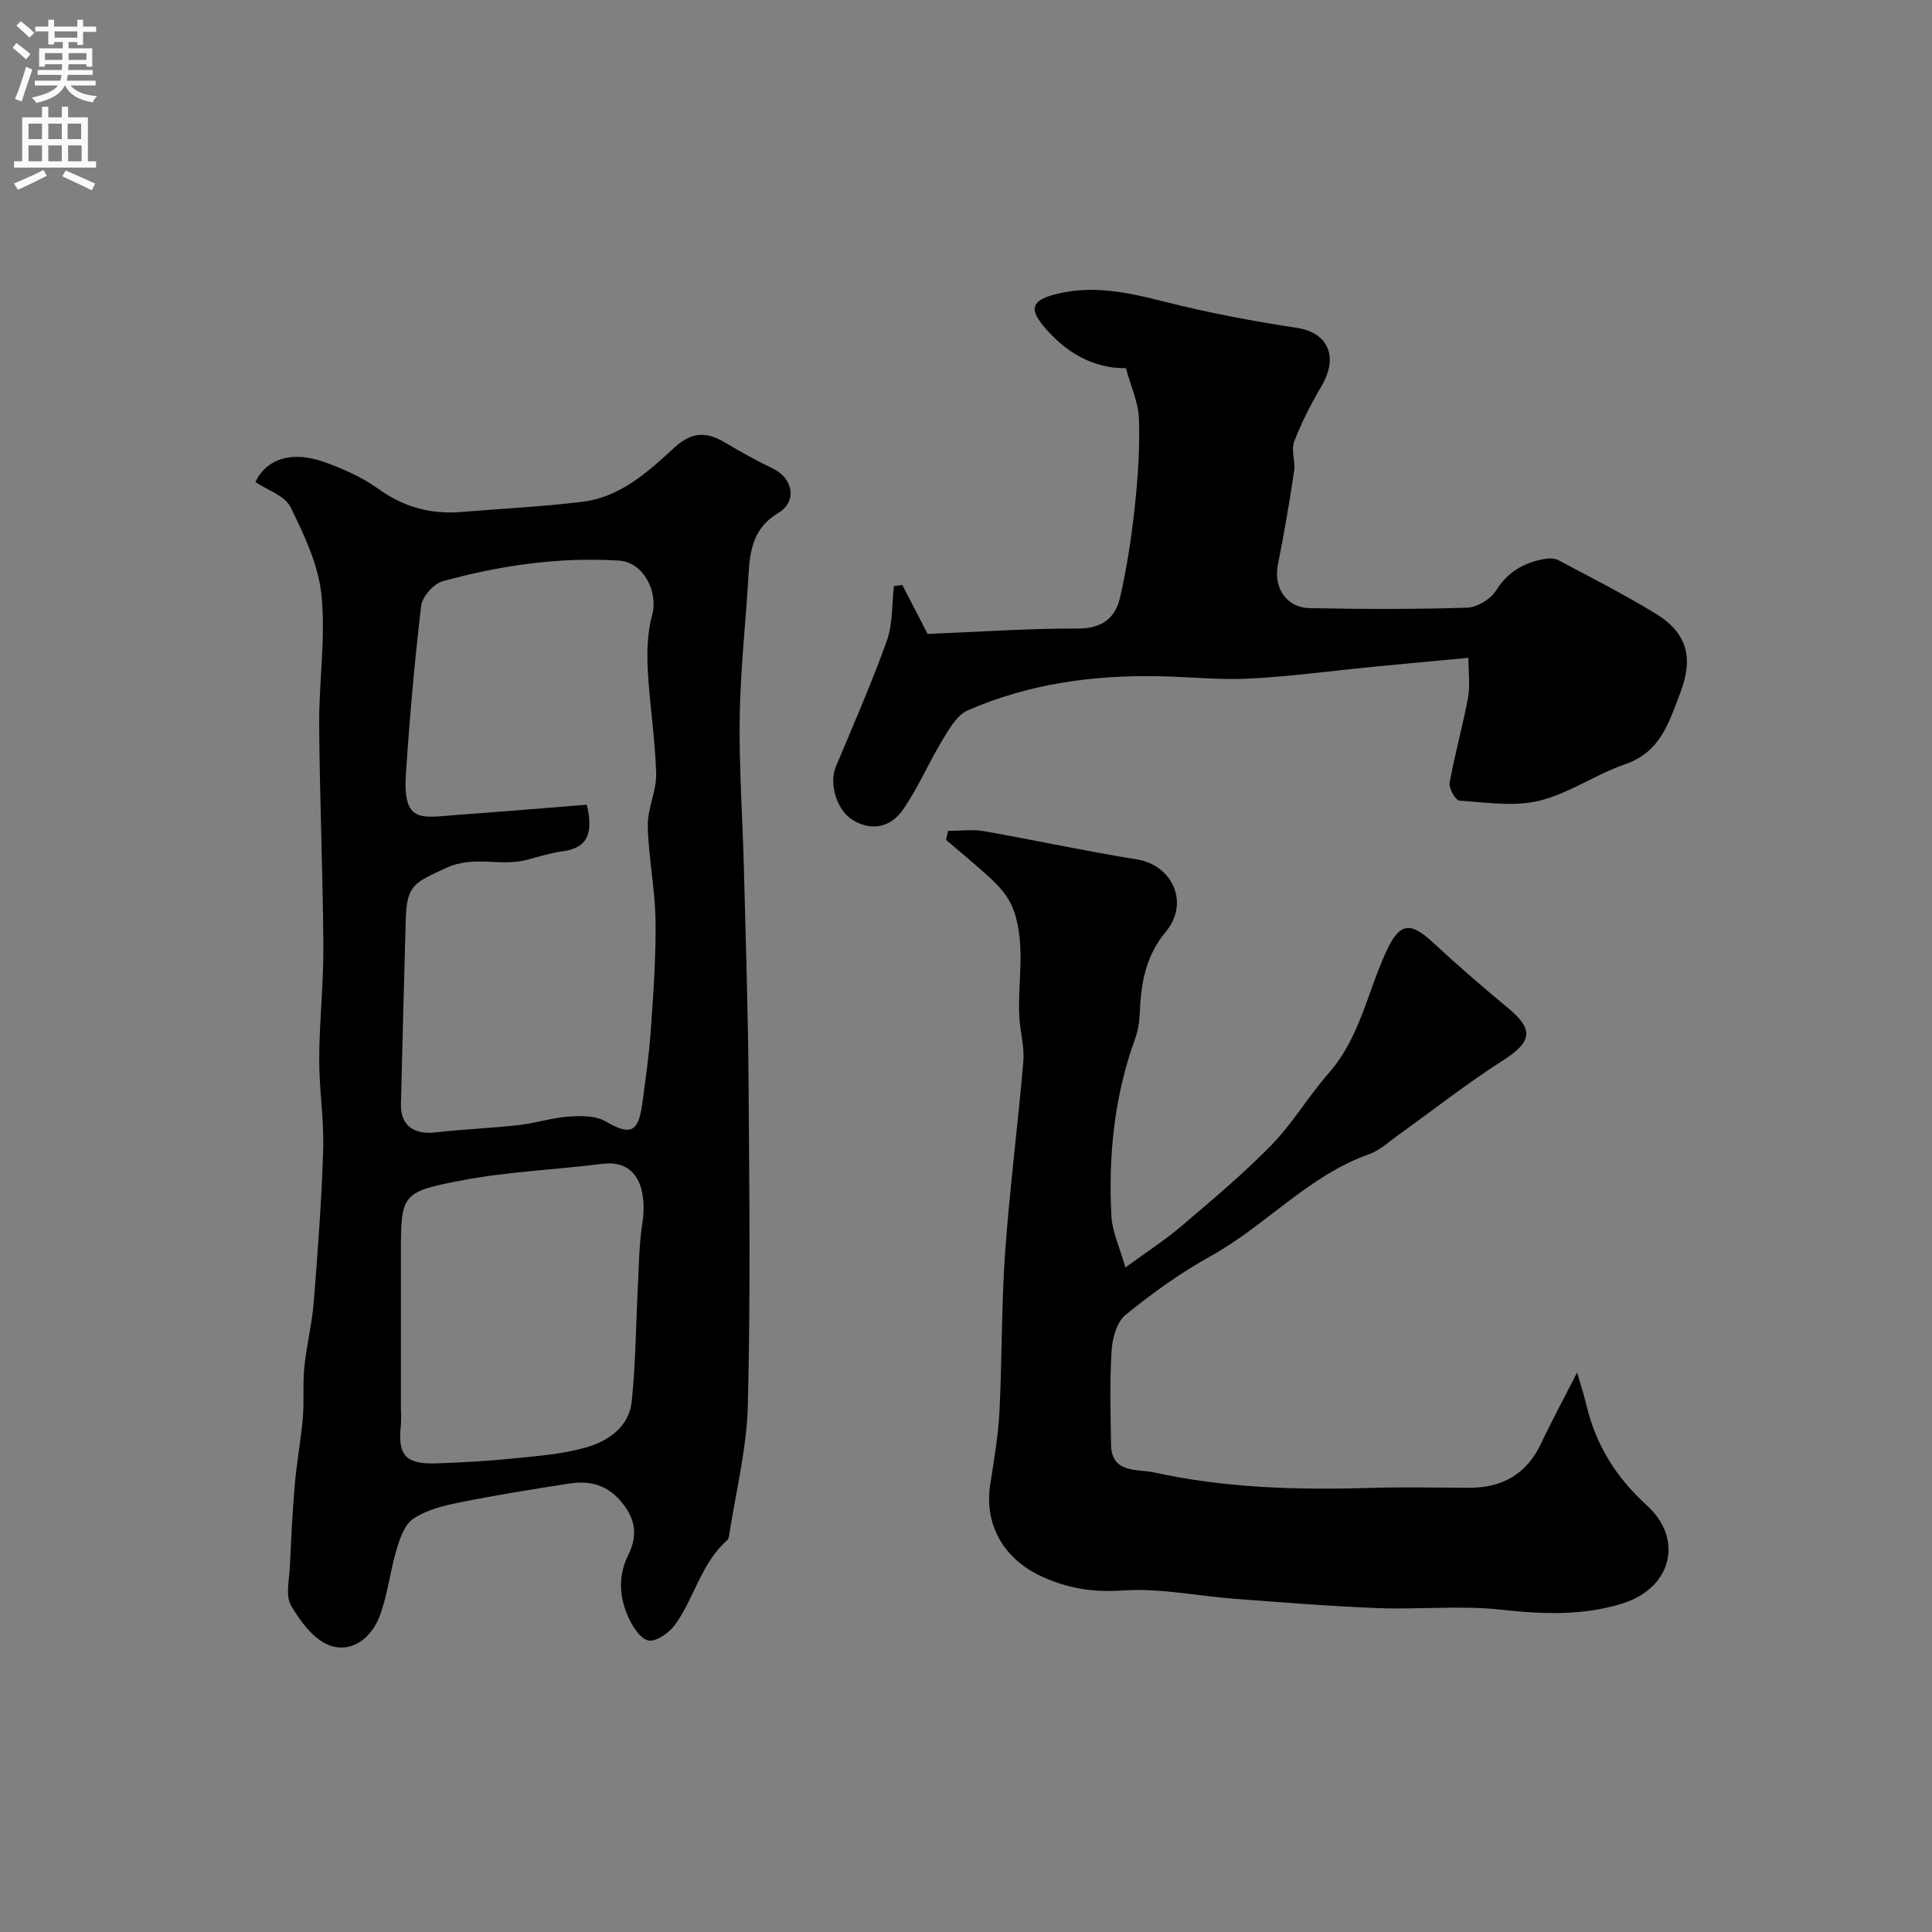
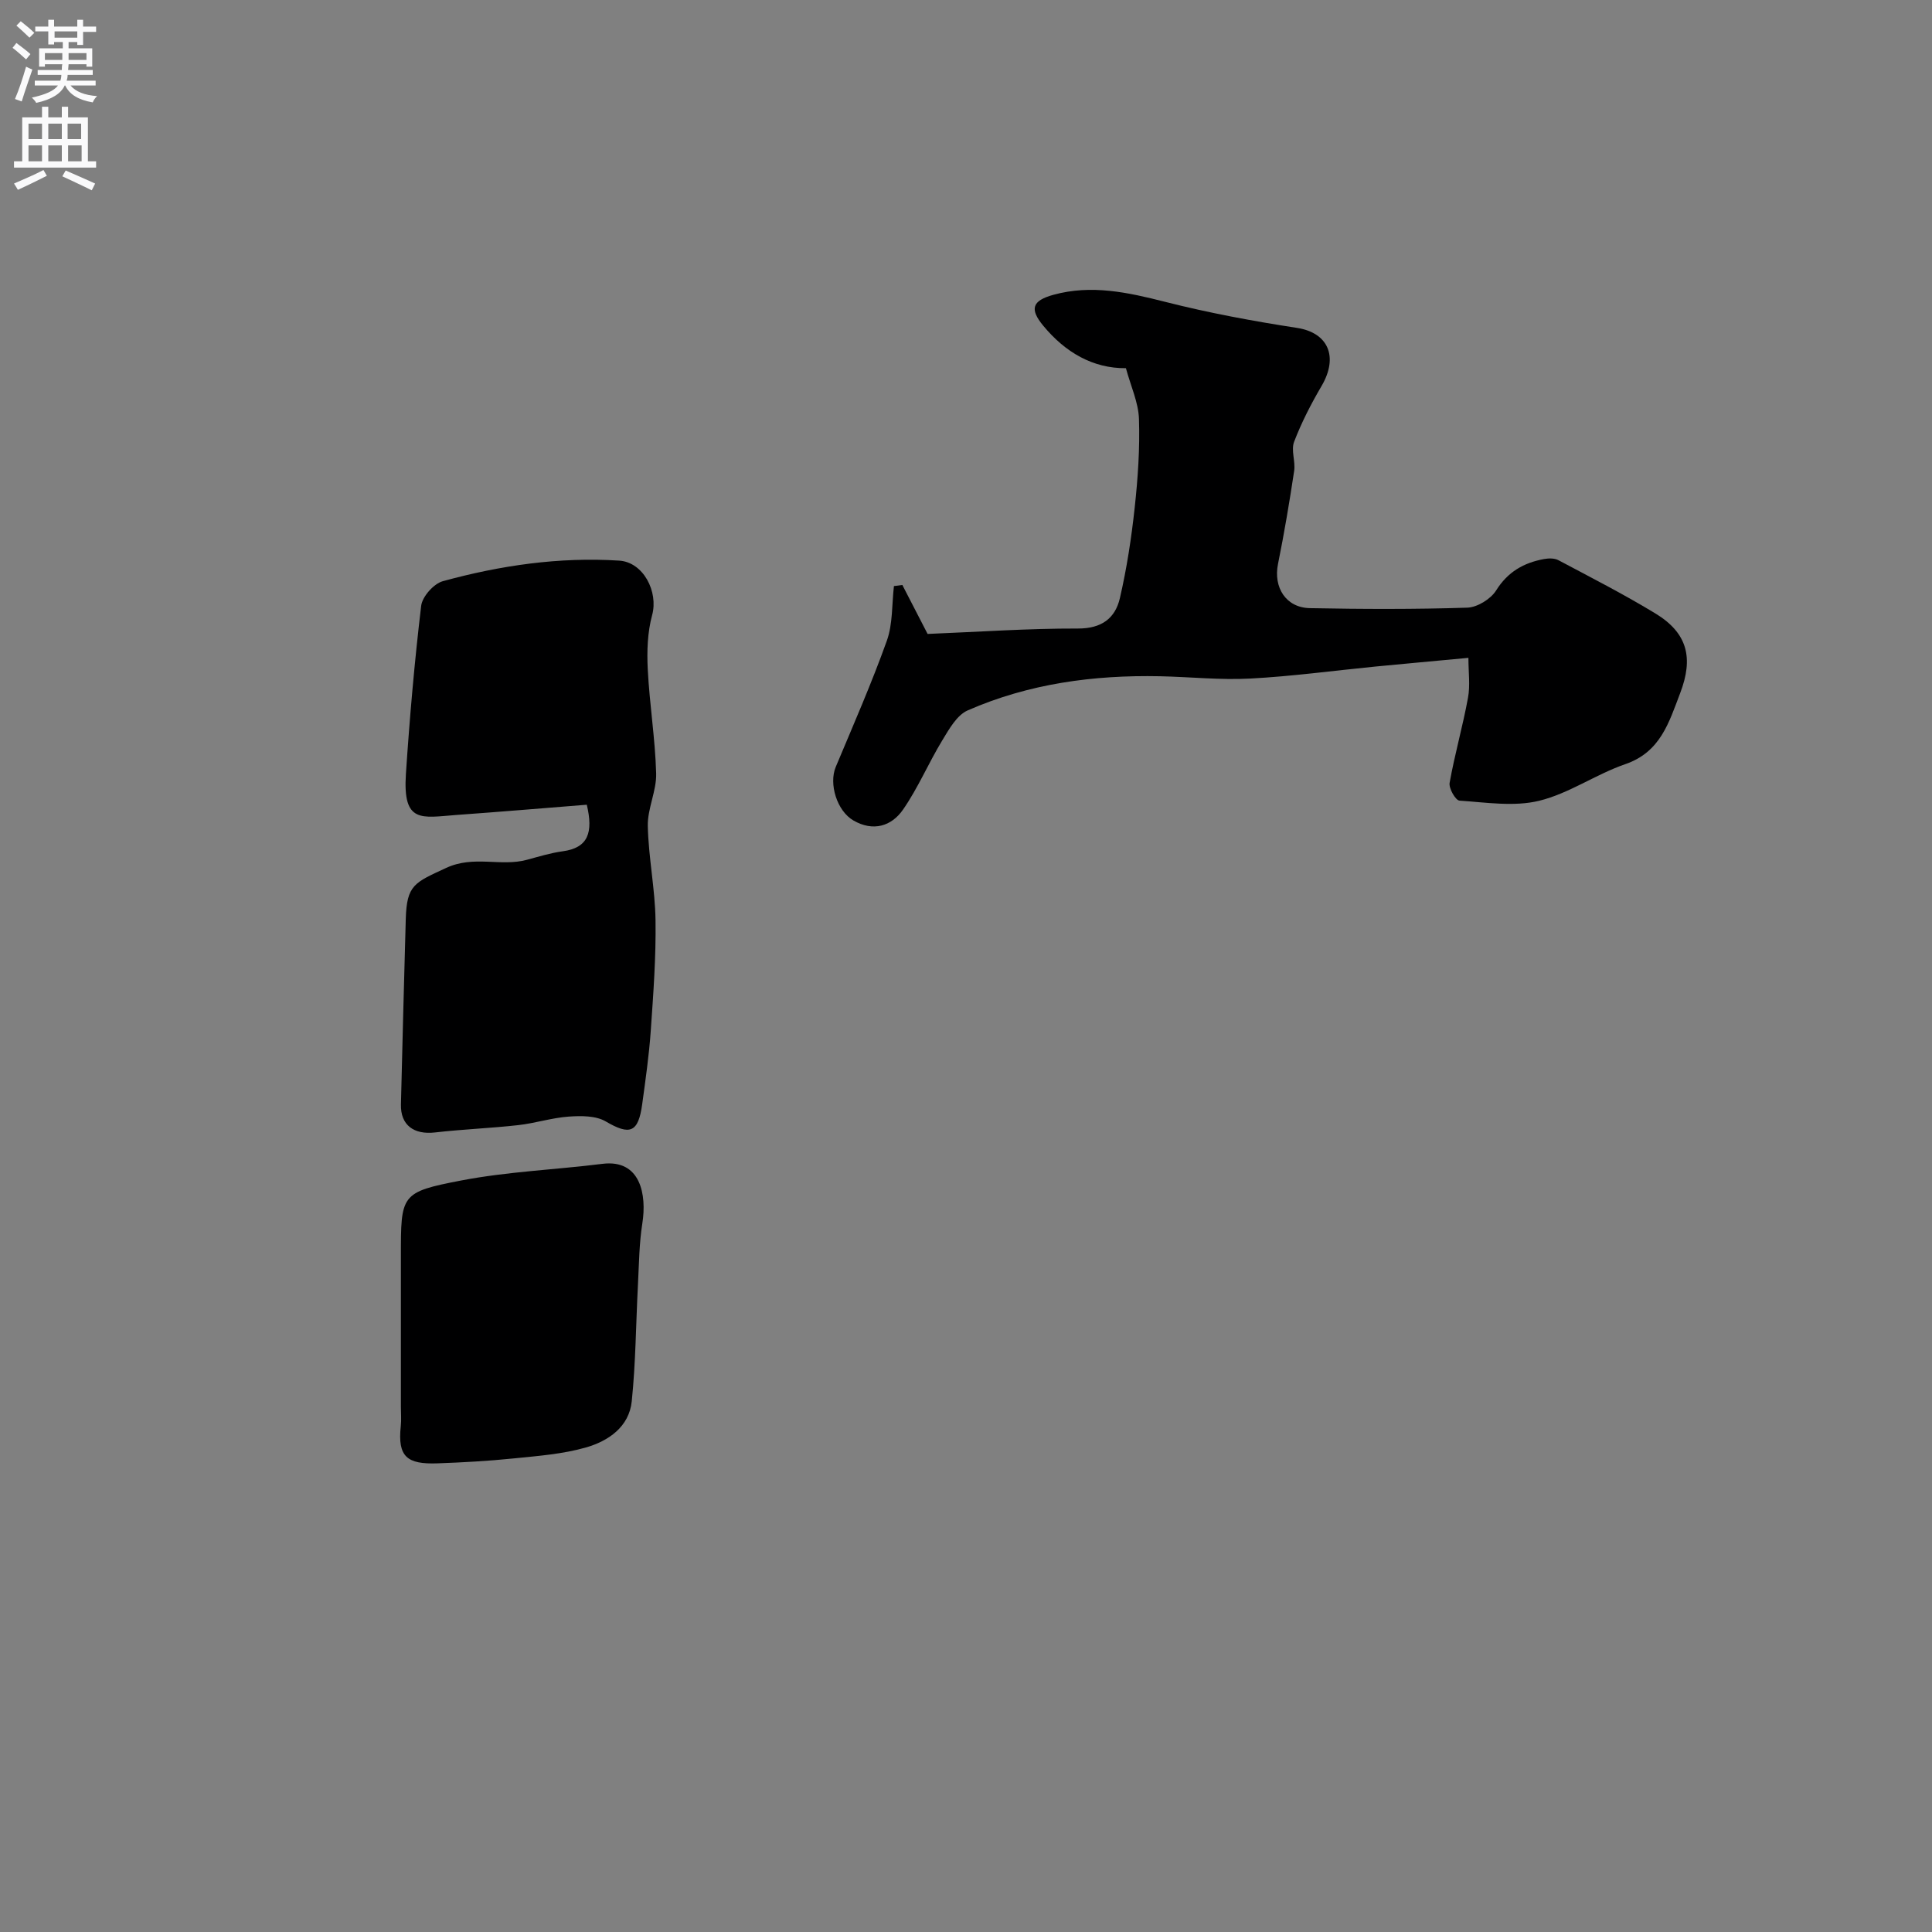
<svg xmlns="http://www.w3.org/2000/svg" enable-background="new 0 0 400 400" viewBox="0 0 400 400">
  <rect x="0" y="0" width="400" height="400" fill="#808080" stroke="none" />
  <g fill="#000001">
-     <path d="m52.87 99.79c2.33-4.86 7.63-6.48 14.17-4.16 3.95 1.4 7.94 3.17 11.32 5.6 5.25 3.78 10.84 5.28 17.14 4.77 8.37-.68 16.77-1.1 25.09-2.11 7.85-.96 13.59-6.21 19.07-11.25 3.67-3.37 6.74-3.25 10.57-.94 3.19 1.92 6.48 3.69 9.83 5.33 4.19 2.06 5.02 6.8 1.05 9.19-4.98 2.99-5.83 7.44-6.12 12.52-.56 9.87-1.69 19.72-1.84 29.59-.16 10.42.59 20.85.86 31.28.38 14.77.86 29.53.97 44.3.16 22.35.42 44.71-.15 67.05-.23 9.05-2.52 18.05-3.9 27.07-.05.31-.18.68-.4.88-5.38 4.74-6.76 11.93-10.77 17.47-1.21 1.67-3.92 3.57-5.52 3.26-1.7-.34-3.35-2.99-4.23-4.99-1.81-4.1-2.04-8.47.03-12.63 2.02-4.07 1.62-7.46-1.4-11.08-3.04-3.65-6.69-4.42-10.9-3.77-7.57 1.17-15.13 2.39-22.63 3.9-3.3.66-6.81 1.55-9.54 3.36-1.81 1.2-2.78 4.1-3.48 6.44-1.35 4.5-1.83 9.3-3.46 13.67-1.68 4.51-5.76 7.78-10.36 6.13-3.3-1.18-6.1-4.99-8.02-8.28-1.17-2.01-.36-5.25-.24-7.92.26-5.76.54-11.53 1.04-17.28.39-4.56 1.26-9.08 1.65-13.64.3-3.48-.05-7.02.31-10.49.46-4.52 1.59-8.98 1.95-13.51.84-10.51 1.63-21.05 1.95-31.58.19-6.25-.85-12.53-.82-18.8.03-7.77.91-15.54.86-23.3-.1-15.27-.76-30.53-.87-45.8-.06-8.96 1.37-18.01.48-26.85-.63-6.27-3.58-12.48-6.42-18.25-1.19-2.36-4.82-3.52-7.27-5.18zm68.62 66.82c1.36 5.74.31 8.93-4.99 9.64-2.5.34-4.95 1.1-7.4 1.76-5.44 1.48-10.98-.99-16.74 1.69-6.54 3.04-8.15 3.48-8.35 10.58-.36 12.8-.69 25.59-1 38.39-.1 4.27 2.66 6.3 7.07 5.79 5.71-.66 11.47-.87 17.18-1.51 3.52-.39 6.97-1.52 10.48-1.77 2.55-.18 5.61-.21 7.67 1 5.01 2.93 6.75 2.37 7.56-3.64.68-5.02 1.41-10.04 1.76-15.09.53-7.61 1.1-15.26.99-22.88-.09-6.53-1.46-13.03-1.6-19.56-.08-3.61 1.83-7.27 1.73-10.88-.2-7.21-1.38-14.38-1.74-21.59-.19-3.72-.06-7.64.91-11.2 1.31-4.8-1.79-10.95-6.83-11.27-12.4-.79-24.59.99-36.51 4.26-1.88.52-4.25 3.19-4.48 5.09-1.38 11.57-2.39 23.19-3.16 34.81-.68 10.33 3.22 9.04 10.45 8.5 9-.65 17.99-1.4 27-2.12zm-38.49 124.65c0 1.33.12 2.68-.02 3.99-.7 6.4 1.33 7.94 7.59 7.72 5.27-.19 10.54-.48 15.78-1.02 5.02-.51 10.16-.89 14.97-2.27 4.64-1.33 8.94-4.26 9.48-9.58.82-7.99.86-16.07 1.28-24.1.22-4.25.25-8.54.91-12.72.93-5.87-.33-13.31-8.26-12.32-9.75 1.22-19.64 1.6-29.26 3.45-12.56 2.42-12.47 2.88-12.47 15.78z" />
-     <path d="m326.53 284.15c.88 3.08 1.48 4.92 1.93 6.81 1.96 8.23 6.14 14.93 12.48 20.69 7.74 7.03 5.13 17.09-4.87 20.28-8.32 2.65-16.71 2.27-25.34 1.33-8.4-.91-16.99.01-25.47-.32-9.87-.38-19.73-1.18-29.59-1.92-7.72-.58-15.5-2.25-23.13-1.73-6.15.42-11.42-.39-16.9-2.91-7.77-3.58-11.93-10.65-10.62-19.06.78-5.01 1.65-10.05 1.91-15.1.55-10.92.39-21.89 1.16-32.79.94-13.25 2.66-26.45 3.78-39.69.26-3.05-.68-6.18-.84-9.28-.34-6.78 1.16-13.46-.67-20.44-1.11-4.24-3.41-6.48-6.14-8.95s-5.57-4.8-8.36-7.19c.14-.62.29-1.24.43-1.85 2.48 0 5.03-.36 7.44.06 10.57 1.85 21.06 4.15 31.65 5.84 7.33 1.17 10.97 8.99 6 14.96-4.24 5.1-5.16 10.75-5.41 16.89-.07 1.76-.35 3.6-.95 5.25-4.33 11.94-5.58 24.3-4.91 36.86.17 3.1 1.64 6.13 2.89 10.53 4.55-3.33 8.21-5.67 11.49-8.47 6.4-5.46 12.89-10.87 18.75-16.88 4.41-4.52 7.67-10.13 11.86-14.89 6.46-7.35 8.04-16.88 11.98-25.34 2.71-5.83 4.92-6.03 9.5-1.8 5.07 4.7 10.3 9.24 15.63 13.65 5.46 4.52 4.96 7.04-1.14 10.93-7.42 4.73-14.35 10.21-21.52 15.34-1.99 1.42-3.88 3.22-6.11 4.01-12.61 4.47-21.4 14.81-32.83 21.12-6.22 3.44-12.07 7.67-17.59 12.16-1.81 1.47-2.72 4.84-2.88 7.41-.4 6.47-.21 12.99-.11 19.49.1 5.99 5.59 4.97 8.76 5.67 14.74 3.26 29.76 3.69 44.82 3.24 6.85-.21 13.71-.05 20.56-.03 6.86.02 11.89-2.82 14.89-9.16 2.15-4.58 4.56-9.01 7.47-14.72z" />
+     <path d="m52.87 99.79zm68.62 66.82c1.36 5.74.31 8.93-4.99 9.64-2.5.34-4.95 1.1-7.4 1.76-5.44 1.48-10.98-.99-16.74 1.69-6.54 3.04-8.15 3.48-8.35 10.58-.36 12.8-.69 25.59-1 38.39-.1 4.27 2.66 6.3 7.07 5.79 5.71-.66 11.47-.87 17.18-1.51 3.52-.39 6.97-1.52 10.48-1.77 2.55-.18 5.61-.21 7.67 1 5.01 2.93 6.75 2.37 7.56-3.64.68-5.02 1.41-10.04 1.76-15.09.53-7.61 1.1-15.26.99-22.88-.09-6.53-1.46-13.03-1.6-19.56-.08-3.61 1.83-7.27 1.73-10.88-.2-7.21-1.38-14.38-1.74-21.59-.19-3.72-.06-7.64.91-11.2 1.31-4.8-1.79-10.95-6.83-11.27-12.4-.79-24.59.99-36.51 4.26-1.88.52-4.25 3.19-4.48 5.09-1.38 11.57-2.39 23.19-3.16 34.81-.68 10.33 3.22 9.04 10.45 8.5 9-.65 17.99-1.4 27-2.12zm-38.49 124.65c0 1.33.12 2.68-.02 3.99-.7 6.4 1.33 7.94 7.59 7.72 5.27-.19 10.54-.48 15.78-1.02 5.02-.51 10.16-.89 14.97-2.27 4.64-1.33 8.94-4.26 9.48-9.58.82-7.99.86-16.07 1.28-24.1.22-4.25.25-8.54.91-12.72.93-5.87-.33-13.31-8.26-12.32-9.75 1.22-19.64 1.6-29.26 3.45-12.56 2.42-12.47 2.88-12.47 15.78z" />
    <path d="m304.02 136.2c-7.54.71-13.39 1.23-19.24 1.8-8.65.85-17.28 2.03-25.96 2.49-6.2.33-12.45-.35-18.68-.48-13.73-.28-27.15 1.53-39.79 7.07-2.24.98-3.85 3.88-5.26 6.2-2.85 4.69-5.01 9.84-8.12 14.33-2.41 3.48-6.21 4.61-10.28 2.26-3.42-1.98-5.12-7.59-3.66-11.08 3.63-8.67 7.42-17.29 10.58-26.13 1.25-3.5 1.03-7.53 1.47-11.32.58-.08 1.16-.15 1.74-.23 1.79 3.47 3.57 6.94 5.23 10.14 10.46-.42 20.8-1.15 31.13-1.12 4.91.01 7.71-2.12 8.68-6.29 1.43-6.17 2.39-12.48 3.07-18.78.66-6.07 1.08-12.22.88-18.32-.11-3.41-1.69-6.77-2.7-10.51-6.84.06-12.55-3.28-17.09-8.76-2.92-3.51-2.31-5.22 2.06-6.43 7.9-2.18 15.46-.5 23.18 1.46 8.98 2.28 18.13 3.98 27.29 5.39 6.4.99 8.63 5.93 5.07 12.02-2.17 3.7-4.16 7.56-5.69 11.56-.67 1.75.31 4.06.01 6.04-.97 6.44-2.05 12.86-3.34 19.24-.99 4.87 1.63 9.07 6.61 9.16 10.85.21 21.72.25 32.57-.1 2.08-.07 4.86-1.78 5.98-3.57 2.41-3.85 5.7-5.71 9.87-6.49.97-.18 2.2-.21 3.02.23 6.74 3.58 13.55 7.06 20.07 11.02 6.71 4.08 7.91 9.25 5.15 16.48-2.34 6.12-4.08 12.22-11.37 14.73-6.1 2.1-11.64 6.07-17.83 7.58-5.2 1.27-10.99.34-16.5-.03-.81-.05-2.25-2.56-2.04-3.69 1.05-5.9 2.72-11.69 3.8-17.59.48-2.55.09-5.29.09-8.28z" />
  </g>
  <path d="m2.6 9.9.8-1c.9.7 1.9 1.4 2.9 2.3l-.9 1.1c-1.1-1-2-1.8-2.8-2.4zm.5 10.6c.9-2.1 1.6-4.3 2.3-6.7.4.2.8.4 1.3.6-.7 2.1-1.5 4.3-2.2 6.6zm.3-15.2.9-.9c1 .8 2 1.6 2.8 2.4l-1 1c-.9-.9-1.8-1.7-2.7-2.5zm12.6-1.2h1.2v1.4h2.7v1.1h-2.7v2.7h-1.2v-.6h-1.8v1.3h4.9v3.8h-1.2v-.5h-3.7c0 .4-.1.9-.1 1.2h5.1v1h-5.2c0 .5-.1.9-.2 1.2h6v1h-5.2c1.1 1.3 2.9 2 5.5 2.2-.4.4-.7.8-.9 1.3-2.9-.5-4.8-1.6-5.7-3.5h-.1c-.8 1.7-2.7 2.9-5.9 3.6-.2-.4-.6-.8-.9-1.1 2.8-.6 4.6-1.4 5.4-2.5h-4.8v-1h5.3c.1-.3.2-.7.2-1.2h-4.9v-1h5c0-.4 0-.8.1-1.2h-3.6v.5h-1.2v-3.8h4.9v-1.3h-1.8v.5h-1.2v-2.7h-2.7v-1h2.7v-1.4h1.2v1.4h4.8zm-6.7 8.3h3.6c0-.4 0-.9 0-1.4h-3.6zm1.9-4.6h4.8v-1.3h-4.7v1.3zm6.7 3.2h-3.7v1.4h3.7v-2.4z" fill="#fafafb" />
  <path d="m8.7 22.1h1.3v2.2h2.8v-2.2h1.3v2.2h4.1v9.1h1.7v1.3h-17v-1.3h1.7v-9.1h4.1zm.3 13.1.7 1.2c-1.8.9-3.8 1.9-6 2.9-.2-.4-.5-.8-.8-1.3 2.3-1 4.4-1.9 6.1-2.8zm-3.1-6.4h2.8v-3.2h-2.8zm0 4.6h2.8v-3.3h-2.8zm4.1-4.6h2.8v-3.2h-2.8zm0 4.6h2.8v-3.3h-2.8zm3.6 1.9c2.1.9 4.1 1.8 6.1 2.7l-.7 1.4c-2.2-1.1-4.2-2-6.1-2.9zm3.2-9.7h-2.8v3.2h2.8zm-2.7 7.8h2.8v-3.3h-2.8z" fill="#fafafb" />
</svg>